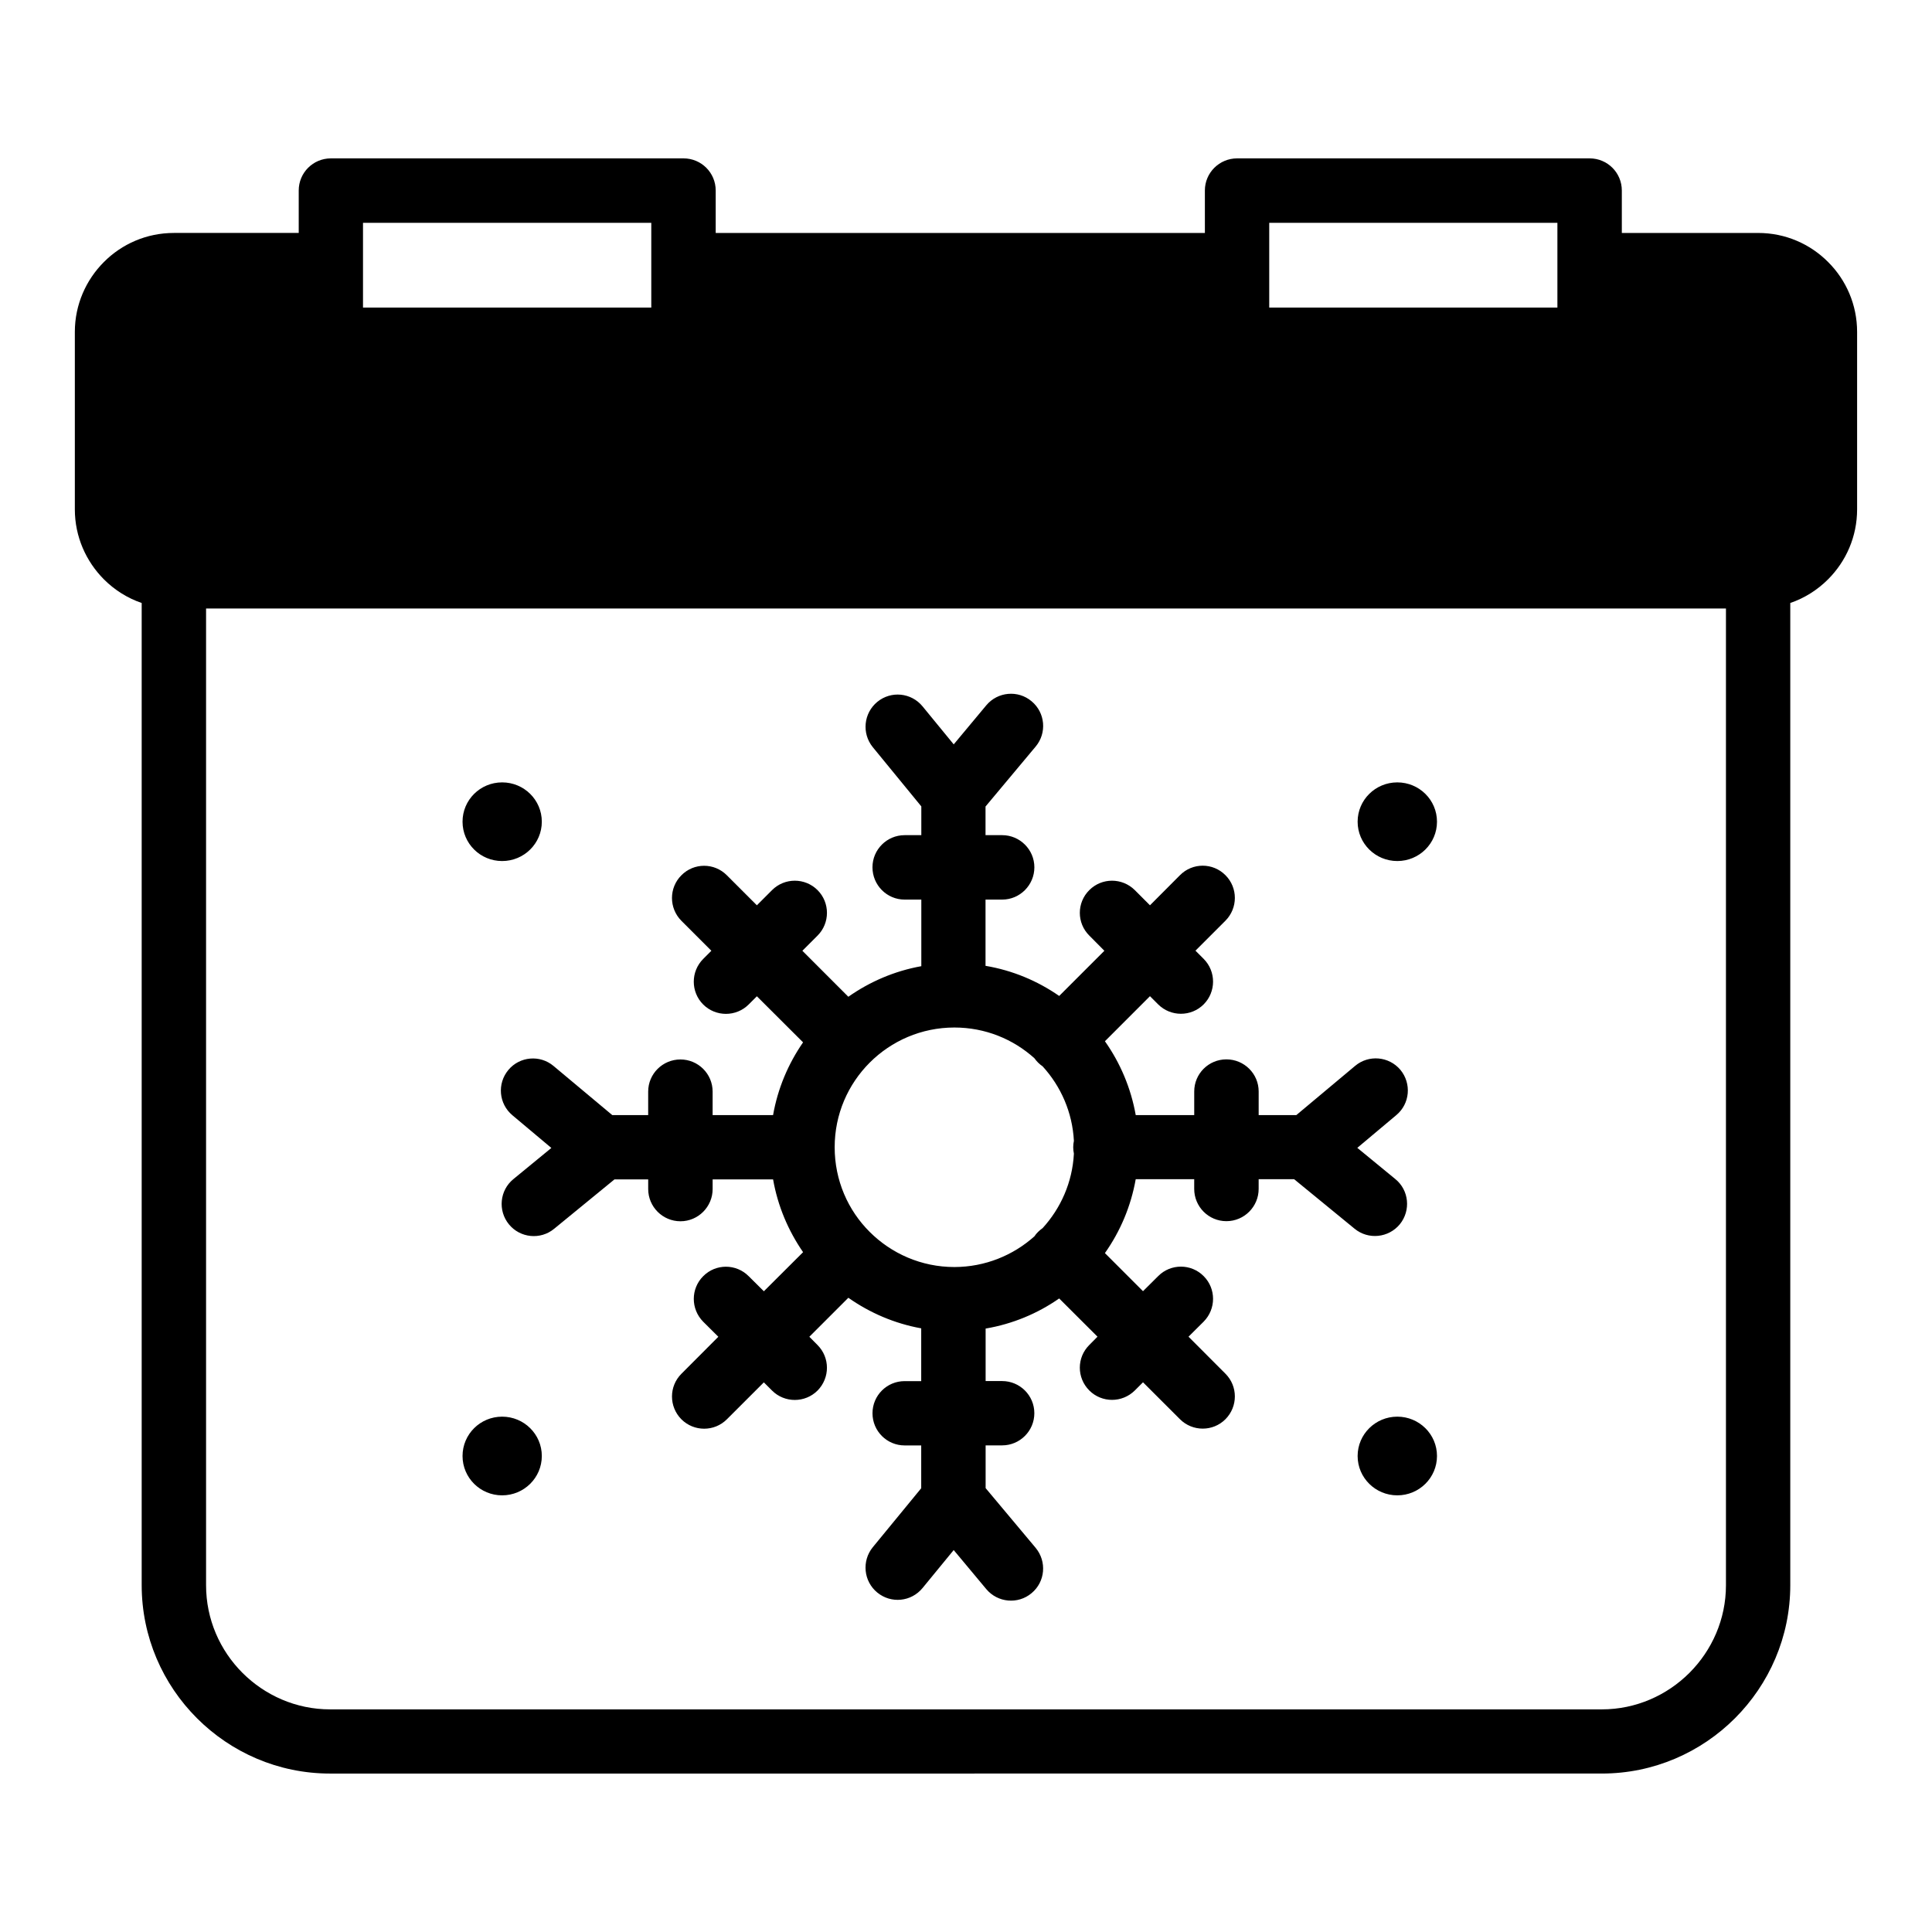
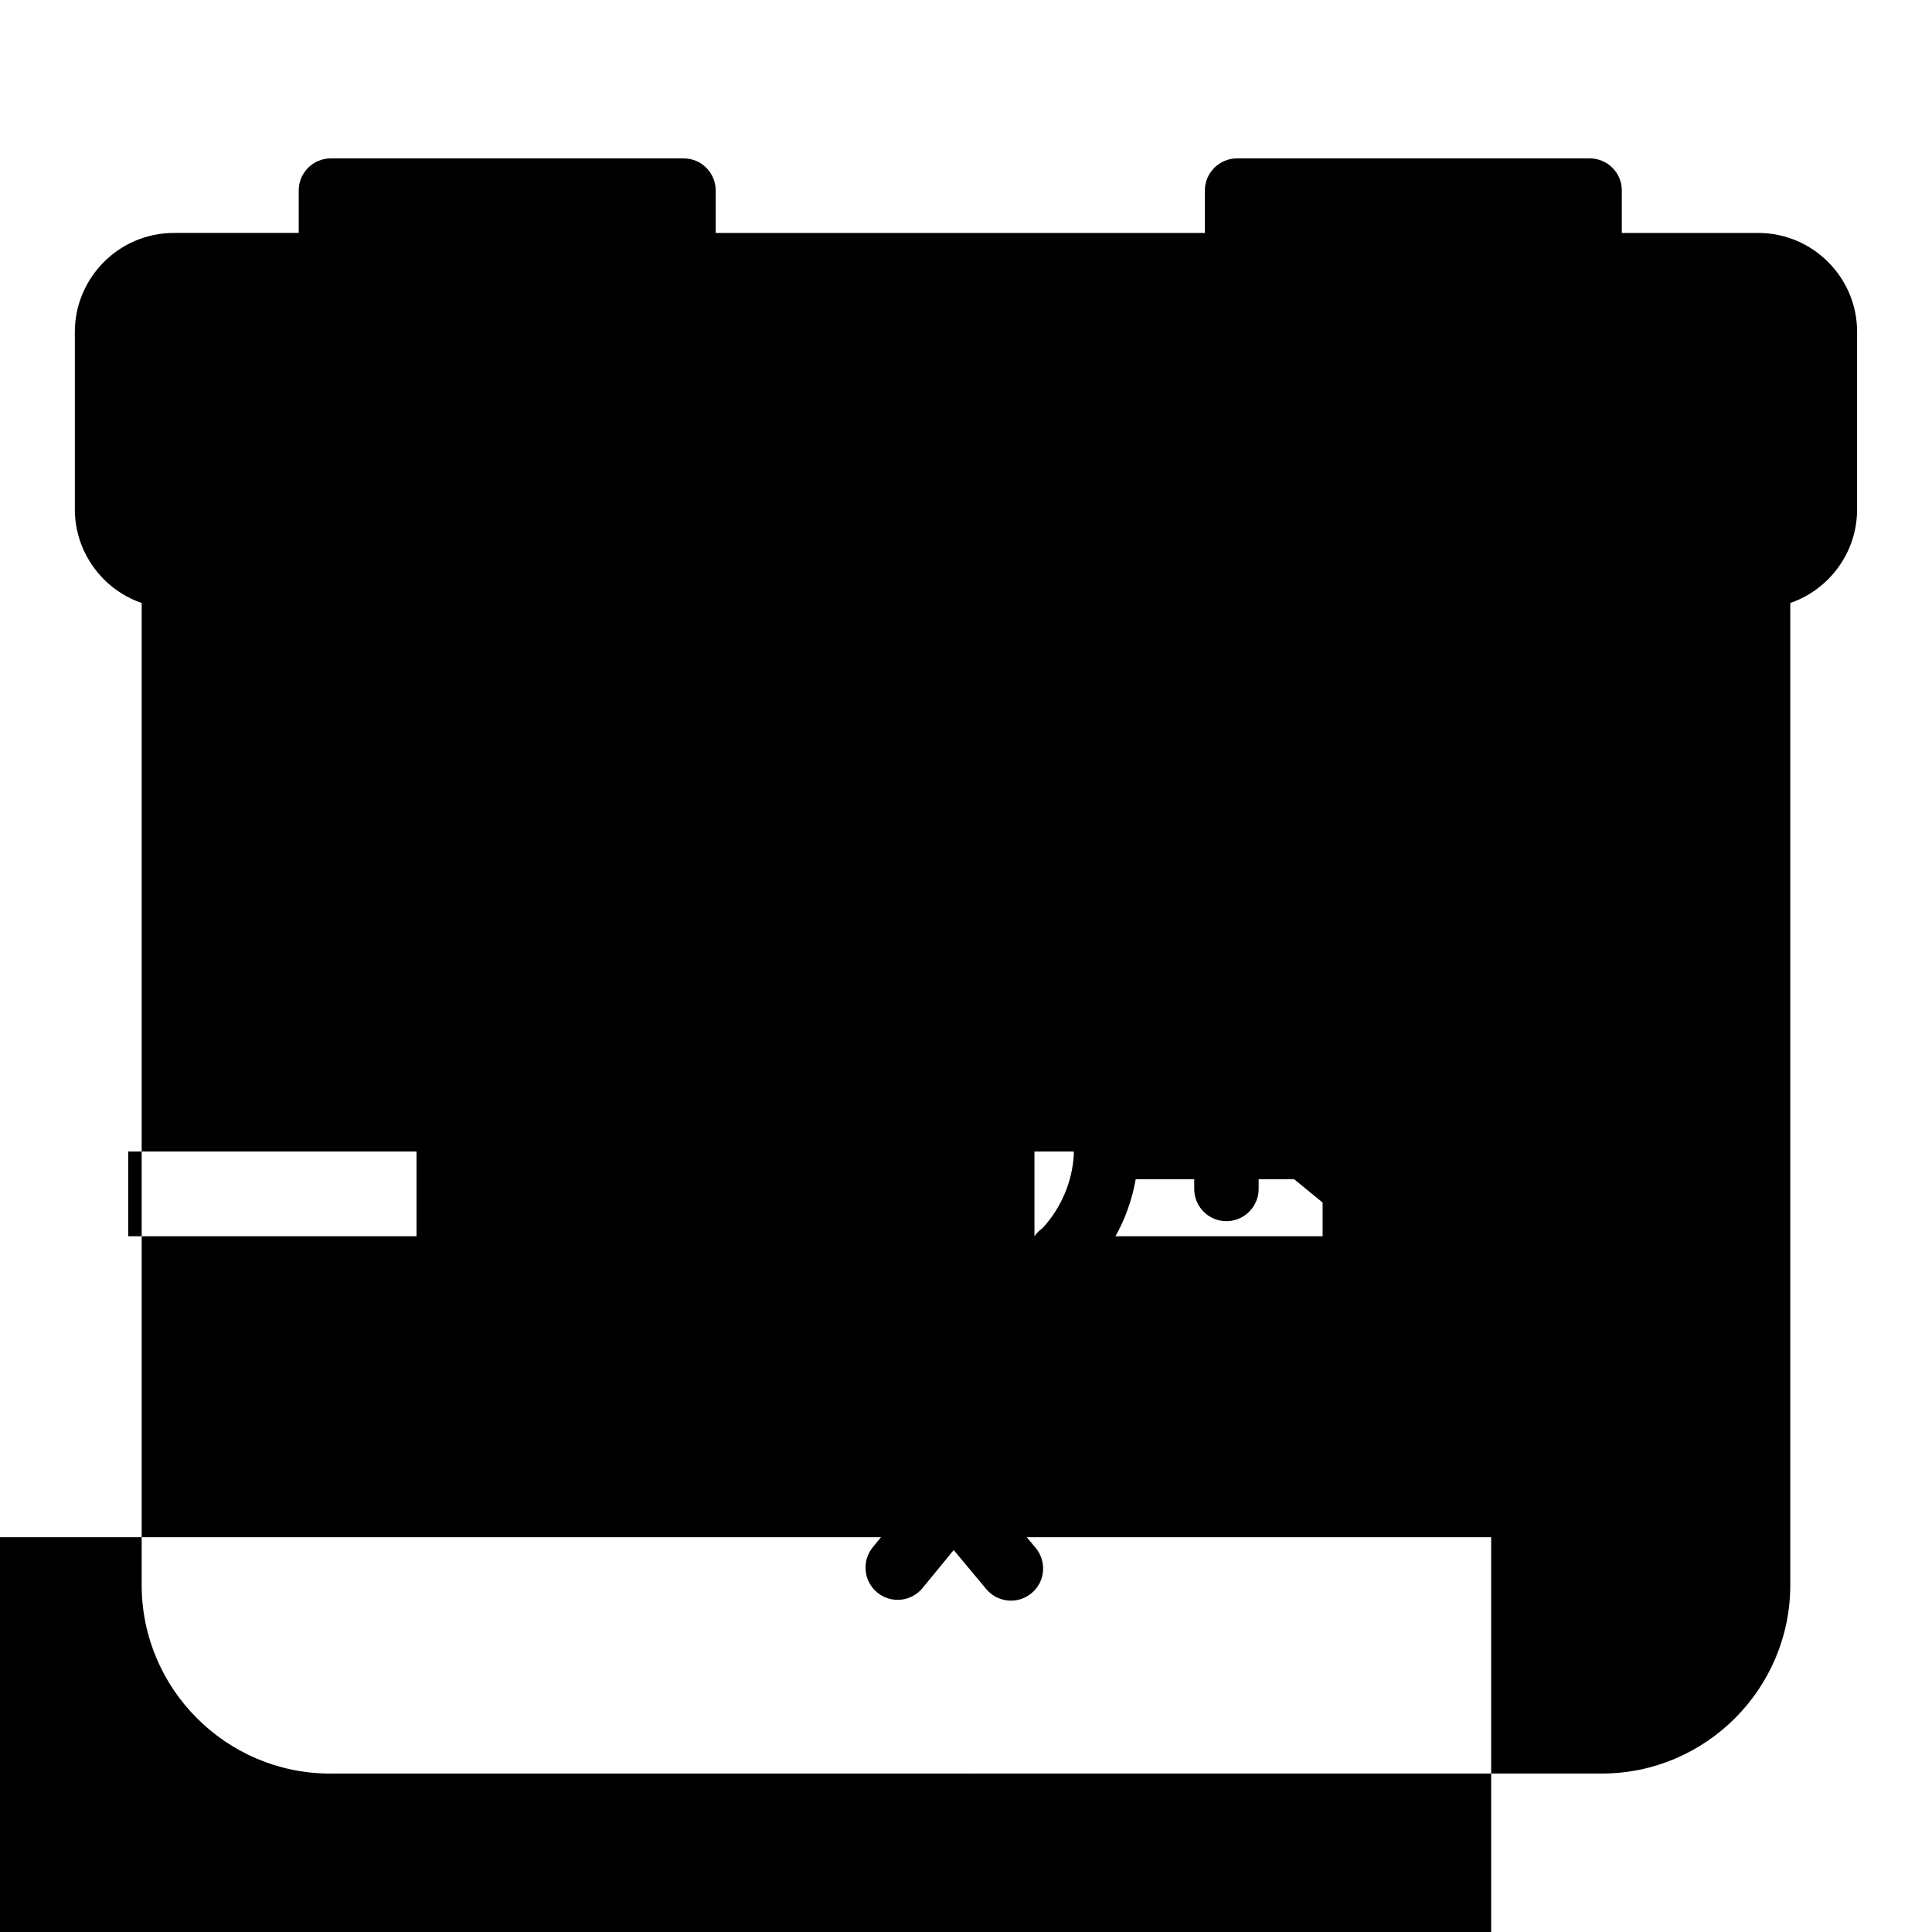
<svg xmlns="http://www.w3.org/2000/svg" fill="#000000" width="800px" height="800px" version="1.1" viewBox="144 144 512 512">
-   <path d="m190.07 205.73h33.094v-11.242c0-4.715 3.809-8.516 8.527-8.516h93.449c4.715 0 8.527 3.801 8.527 8.516v11.25h129.64l-0.004-11.25c0-4.715 3.84-8.516 8.551-8.516h93.418c4.715 0 8.527 3.801 8.527 8.516v11.25h36.141c7.227 0 13.785 2.93 18.531 7.707 4.75 4.731 7.68 11.293 7.68 18.512v47.027c0 7.227-2.93 13.785-7.707 18.555-2.785 2.785-6.195 4.961-10.004 6.258v260.29c0 13.754-5.629 26.238-14.656 35.266-9.035 9.035-21.516 14.656-35.266 14.656l-337.05 0.004c-13.754 0-26.23-5.621-35.266-14.656-9.035-9.027-14.656-21.516-14.656-35.266v-260.29c-3.809-1.301-7.219-3.473-10.004-6.258-4.75-4.769-7.711-11.328-7.711-18.555v-47.027c0-7.219 2.961-13.785 7.707-18.531 4.75-4.769 11.305-7.695 18.531-7.695zm266.63 170.21c3.32-3.363 8.73-3.363 12.059 0 3.32 3.32 3.32 8.699 0 12.051l-7.949 7.949 2.172 2.172c3.32 3.328 3.32 8.73 0 12.059-3.32 3.32-8.73 3.32-12.059 0l-2.172-2.172-11.934 11.941c4.047 5.738 6.887 12.383 8.164 19.578h15.5v-6.258c0-4.715 3.809-8.516 8.527-8.516 4.715 0 8.551 3.801 8.551 8.516v6.258h9.973l15.594-13.051c3.598-3.023 8.973-2.535 11.996 1.055 2.992 3.629 2.535 8.98-1.086 11.996l-10.336 8.676 10.059 8.258c3.66 2.961 4.172 8.344 1.211 11.988-2.992 3.629-8.367 4.172-11.996 1.18l-16.02-13.121h-9.398v2.574c0 4.715-3.832 8.551-8.551 8.551-4.715 0-8.527-3.832-8.527-8.551v-2.574h-15.5c-1.273 7.195-4.109 13.848-8.164 19.586l10.094 10.094 4.016-3.992c3.32-3.352 8.738-3.352 12.059 0 3.32 3.32 3.32 8.699 0 12.059l-4.016 3.992 9.793 9.816c3.32 3.32 3.32 8.699 0 12.051-3.32 3.328-8.73 3.328-12.059 0l-9.793-9.785-2.172 2.172c-3.352 3.32-8.73 3.32-12.059 0-3.352-3.363-3.352-8.73 0-12.059l2.172-2.195-10.156-10.133c-5.715 3.992-12.359 6.769-19.492 7.981v13.91h4.383c4.684 0 8.527 3.801 8.527 8.516 0 4.715-3.84 8.527-8.527 8.527h-4.383v11.328l13.266 15.84c2.992 3.629 2.543 8.98-1.086 11.996-3.598 3.023-8.973 2.535-11.996-1.062l-8.645-10.359-8.25 10.059c-2.992 3.66-8.344 4.195-11.996 1.203-3.629-2.961-4.172-8.344-1.211-11.996l12.848-15.648v-11.344h-4.383c-4.715 0-8.527-3.809-8.527-8.527 0-4.715 3.809-8.516 8.527-8.516h4.383v-13.988c-7.07-1.273-13.625-4.109-19.309-8.102l-10.336 10.336 2.172 2.195c3.32 3.328 3.32 8.699 0 12.059-3.32 3.32-8.738 3.32-12.059 0l-2.172-2.172-9.793 9.785c-3.32 3.328-8.73 3.328-12.059 0-3.32-3.352-3.32-8.73 0-12.051l9.793-9.816-4.016-3.992c-3.32-3.363-3.32-8.738 0-12.059 3.32-3.352 8.73-3.352 12.059 0l4.023 3.992 10.391-10.359c-3.93-5.691-6.707-12.219-7.949-19.285h-16.02v2.543c0 4.715-3.832 8.551-8.527 8.551-4.715 0-8.551-3.832-8.551-8.551v-2.543h-8.941l-15.988 13.09c-3.629 2.992-9.004 2.449-11.973-1.18-2.992-3.652-2.449-9.027 1.18-11.988l10.059-8.258-10.336-8.676c-3.598-3.023-4.078-8.367-1.055-11.996 2.992-3.59 8.367-4.078 11.965-1.055l15.57 13.02h9.516v-6.227c0-4.715 3.84-8.516 8.551-8.516 4.684 0 8.527 3.801 8.527 8.516v6.227h16.02c1.242-7.07 4.023-13.602 7.949-19.277l-12.242-12.211-2.172 2.172c-3.32 3.32-8.73 3.32-12.059 0-3.32-3.328-3.32-8.73 0-12.059l2.172-2.172-7.949-7.949c-3.32-3.352-3.32-8.73 0-12.051 3.32-3.363 8.73-3.363 12.059 0l7.949 7.949 4.023-4.023c3.32-3.328 8.73-3.328 12.059 0 3.32 3.32 3.32 8.73 0 12.051l-4.023 4.023 12.18 12.188c5.684-3.992 12.242-6.832 19.34-8.102v-17.648h-4.418c-4.715 0-8.527-3.832-8.527-8.559 0-4.684 3.809-8.516 8.527-8.516h4.418v-7.621l-12.871-15.711c-2.961-3.66-2.418-9.012 1.211-11.996 3.652-2.992 9.004-2.449 11.996 1.203l8.25 10.066 8.645-10.367c3.023-3.598 8.398-4.086 11.996-1.055 3.629 3.023 4.086 8.391 1.086 11.988l-13.297 15.902v7.59h4.418c4.684 0 8.527 3.832 8.527 8.516 0 4.723-3.84 8.559-8.527 8.559h-4.418v17.555c7.164 1.203 13.777 3.992 19.523 7.981l11.973-11.973-3.992-4.023c-3.352-3.32-3.352-8.73 0-12.051 3.32-3.328 8.699-3.328 12.059 0l4.016 4.023zm-179.63 143.49c5.801 0 10.516 4.66 10.516 10.422 0 5.769-4.715 10.43-10.516 10.43s-10.492-4.66-10.492-10.43c0.004-5.762 4.688-10.422 10.492-10.422zm237.23-168.09c5.801 0 10.516 4.652 10.516 10.422s-4.715 10.422-10.516 10.422c-5.801 0-10.516-4.652-10.516-10.422s4.715-10.422 10.516-10.422zm0 168.09c5.801 0 10.516 4.66 10.516 10.422 0 5.769-4.715 10.43-10.516 10.43-5.801 0-10.516-4.66-10.516-10.43 0.008-5.762 4.715-10.422 10.516-10.422zm-237.23-168.09c5.801 0 10.516 4.652 10.516 10.422s-4.715 10.422-10.516 10.422-10.492-4.652-10.492-10.422c-0.004-5.769 4.688-10.422 10.492-10.422zm141.07 120.29c0.27-0.426 0.605-0.82 0.969-1.172 0.363-0.363 0.789-0.699 1.203-1 4.801-5.258 7.887-12.148 8.281-19.734-0.117-0.543-0.18-1.125-0.18-1.691 0-0.574 0.062-1.148 0.18-1.691-0.395-7.59-3.473-14.477-8.281-19.742-0.426-0.301-0.844-0.629-1.203-0.992-0.363-0.363-0.699-0.762-0.969-1.148-5.621-5.078-13.059-8.156-21.215-8.156-8.762 0-16.711 3.566-22.449 9.312s-9.281 13.656-9.281 22.426c0 8.77 3.535 16.711 9.281 22.426 5.738 5.738 13.688 9.312 22.449 9.312 8.152-0.016 15.586-3.102 21.215-8.148zm62.219-246.12h76.367v-22.461h-76.367zm-240.16 0h76.398v-22.461h-76.398zm361.19 79.75h-402.78v258.85c0 9.035 3.684 17.254 9.645 23.215 5.953 5.953 14.176 9.676 23.207 9.676h337.05c9.027 0 17.254-3.723 23.207-9.676 5.953-5.961 9.676-14.176 9.676-23.215v-258.85z" />
+   <path d="m190.07 205.73h33.094v-11.242c0-4.715 3.809-8.516 8.527-8.516h93.449c4.715 0 8.527 3.801 8.527 8.516v11.25h129.64l-0.004-11.25c0-4.715 3.84-8.516 8.551-8.516h93.418c4.715 0 8.527 3.801 8.527 8.516v11.25h36.141c7.227 0 13.785 2.93 18.531 7.707 4.75 4.731 7.68 11.293 7.68 18.512v47.027c0 7.227-2.93 13.785-7.707 18.555-2.785 2.785-6.195 4.961-10.004 6.258v260.29c0 13.754-5.629 26.238-14.656 35.266-9.035 9.035-21.516 14.656-35.266 14.656l-337.05 0.004c-13.754 0-26.23-5.621-35.266-14.656-9.035-9.027-14.656-21.516-14.656-35.266v-260.29c-3.809-1.301-7.219-3.473-10.004-6.258-4.75-4.769-7.711-11.328-7.711-18.555v-47.027c0-7.219 2.961-13.785 7.707-18.531 4.75-4.769 11.305-7.695 18.531-7.695zm266.63 170.21c3.32-3.363 8.73-3.363 12.059 0 3.32 3.32 3.32 8.699 0 12.051l-7.949 7.949 2.172 2.172c3.32 3.328 3.32 8.73 0 12.059-3.32 3.32-8.73 3.32-12.059 0l-2.172-2.172-11.934 11.941c4.047 5.738 6.887 12.383 8.164 19.578h15.5v-6.258c0-4.715 3.809-8.516 8.527-8.516 4.715 0 8.551 3.801 8.551 8.516v6.258h9.973l15.594-13.051c3.598-3.023 8.973-2.535 11.996 1.055 2.992 3.629 2.535 8.98-1.086 11.996l-10.336 8.676 10.059 8.258c3.66 2.961 4.172 8.344 1.211 11.988-2.992 3.629-8.367 4.172-11.996 1.18l-16.02-13.121h-9.398v2.574c0 4.715-3.832 8.551-8.551 8.551-4.715 0-8.527-3.832-8.527-8.551v-2.574h-15.5c-1.273 7.195-4.109 13.848-8.164 19.586l10.094 10.094 4.016-3.992c3.32-3.352 8.738-3.352 12.059 0 3.32 3.32 3.32 8.699 0 12.059l-4.016 3.992 9.793 9.816c3.32 3.32 3.32 8.699 0 12.051-3.32 3.328-8.73 3.328-12.059 0l-9.793-9.785-2.172 2.172c-3.352 3.32-8.73 3.32-12.059 0-3.352-3.363-3.352-8.73 0-12.059l2.172-2.195-10.156-10.133c-5.715 3.992-12.359 6.769-19.492 7.981v13.91h4.383c4.684 0 8.527 3.801 8.527 8.516 0 4.715-3.84 8.527-8.527 8.527h-4.383v11.328l13.266 15.84c2.992 3.629 2.543 8.98-1.086 11.996-3.598 3.023-8.973 2.535-11.996-1.062l-8.645-10.359-8.25 10.059c-2.992 3.66-8.344 4.195-11.996 1.203-3.629-2.961-4.172-8.344-1.211-11.996l12.848-15.648v-11.344h-4.383c-4.715 0-8.527-3.809-8.527-8.527 0-4.715 3.809-8.516 8.527-8.516h4.383v-13.988c-7.07-1.273-13.625-4.109-19.309-8.102l-10.336 10.336 2.172 2.195c3.32 3.328 3.32 8.699 0 12.059-3.32 3.32-8.738 3.32-12.059 0l-2.172-2.172-9.793 9.785c-3.32 3.328-8.73 3.328-12.059 0-3.32-3.352-3.32-8.73 0-12.051l9.793-9.816-4.016-3.992c-3.32-3.363-3.32-8.738 0-12.059 3.32-3.352 8.73-3.352 12.059 0l4.023 3.992 10.391-10.359c-3.93-5.691-6.707-12.219-7.949-19.285h-16.02v2.543c0 4.715-3.832 8.551-8.527 8.551-4.715 0-8.551-3.832-8.551-8.551v-2.543h-8.941l-15.988 13.09c-3.629 2.992-9.004 2.449-11.973-1.18-2.992-3.652-2.449-9.027 1.18-11.988l10.059-8.258-10.336-8.676c-3.598-3.023-4.078-8.367-1.055-11.996 2.992-3.59 8.367-4.078 11.965-1.055l15.57 13.02h9.516v-6.227c0-4.715 3.84-8.516 8.551-8.516 4.684 0 8.527 3.801 8.527 8.516v6.227h16.02c1.242-7.07 4.023-13.602 7.949-19.277l-12.242-12.211-2.172 2.172c-3.32 3.32-8.73 3.32-12.059 0-3.32-3.328-3.32-8.73 0-12.059l2.172-2.172-7.949-7.949c-3.32-3.352-3.32-8.73 0-12.051 3.32-3.363 8.73-3.363 12.059 0l7.949 7.949 4.023-4.023c3.32-3.328 8.73-3.328 12.059 0 3.32 3.32 3.32 8.73 0 12.051l-4.023 4.023 12.18 12.188c5.684-3.992 12.242-6.832 19.34-8.102v-17.648h-4.418c-4.715 0-8.527-3.832-8.527-8.559 0-4.684 3.809-8.516 8.527-8.516h4.418v-7.621l-12.871-15.711c-2.961-3.66-2.418-9.012 1.211-11.996 3.652-2.992 9.004-2.449 11.996 1.203l8.25 10.066 8.645-10.367c3.023-3.598 8.398-4.086 11.996-1.055 3.629 3.023 4.086 8.391 1.086 11.988l-13.297 15.902v7.59h4.418c4.684 0 8.527 3.832 8.527 8.516 0 4.723-3.84 8.559-8.527 8.559h-4.418v17.555c7.164 1.203 13.777 3.992 19.523 7.981l11.973-11.973-3.992-4.023c-3.352-3.32-3.352-8.73 0-12.051 3.32-3.328 8.699-3.328 12.059 0l4.016 4.023zm-179.63 143.49c5.801 0 10.516 4.66 10.516 10.422 0 5.769-4.715 10.43-10.516 10.43s-10.492-4.66-10.492-10.43c0.004-5.762 4.688-10.422 10.492-10.422zm237.23-168.09c5.801 0 10.516 4.652 10.516 10.422s-4.715 10.422-10.516 10.422c-5.801 0-10.516-4.652-10.516-10.422s4.715-10.422 10.516-10.422zm0 168.09c5.801 0 10.516 4.66 10.516 10.422 0 5.769-4.715 10.43-10.516 10.43-5.801 0-10.516-4.66-10.516-10.43 0.008-5.762 4.715-10.422 10.516-10.422zm-237.23-168.09c5.801 0 10.516 4.652 10.516 10.422s-4.715 10.422-10.516 10.422-10.492-4.652-10.492-10.422c-0.004-5.769 4.688-10.422 10.492-10.422zm141.07 120.29c0.27-0.426 0.605-0.82 0.969-1.172 0.363-0.363 0.789-0.699 1.203-1 4.801-5.258 7.887-12.148 8.281-19.734-0.117-0.543-0.18-1.125-0.18-1.691 0-0.574 0.062-1.148 0.18-1.691-0.395-7.59-3.473-14.477-8.281-19.742-0.426-0.301-0.844-0.629-1.203-0.992-0.363-0.363-0.699-0.762-0.969-1.148-5.621-5.078-13.059-8.156-21.215-8.156-8.762 0-16.711 3.566-22.449 9.312s-9.281 13.656-9.281 22.426c0 8.77 3.535 16.711 9.281 22.426 5.738 5.738 13.688 9.312 22.449 9.312 8.152-0.016 15.586-3.102 21.215-8.148zh76.367v-22.461h-76.367zm-240.16 0h76.398v-22.461h-76.398zm361.19 79.75h-402.78v258.85c0 9.035 3.684 17.254 9.645 23.215 5.953 5.953 14.176 9.676 23.207 9.676h337.05c9.027 0 17.254-3.723 23.207-9.676 5.953-5.961 9.676-14.176 9.676-23.215v-258.85z" />
</svg>